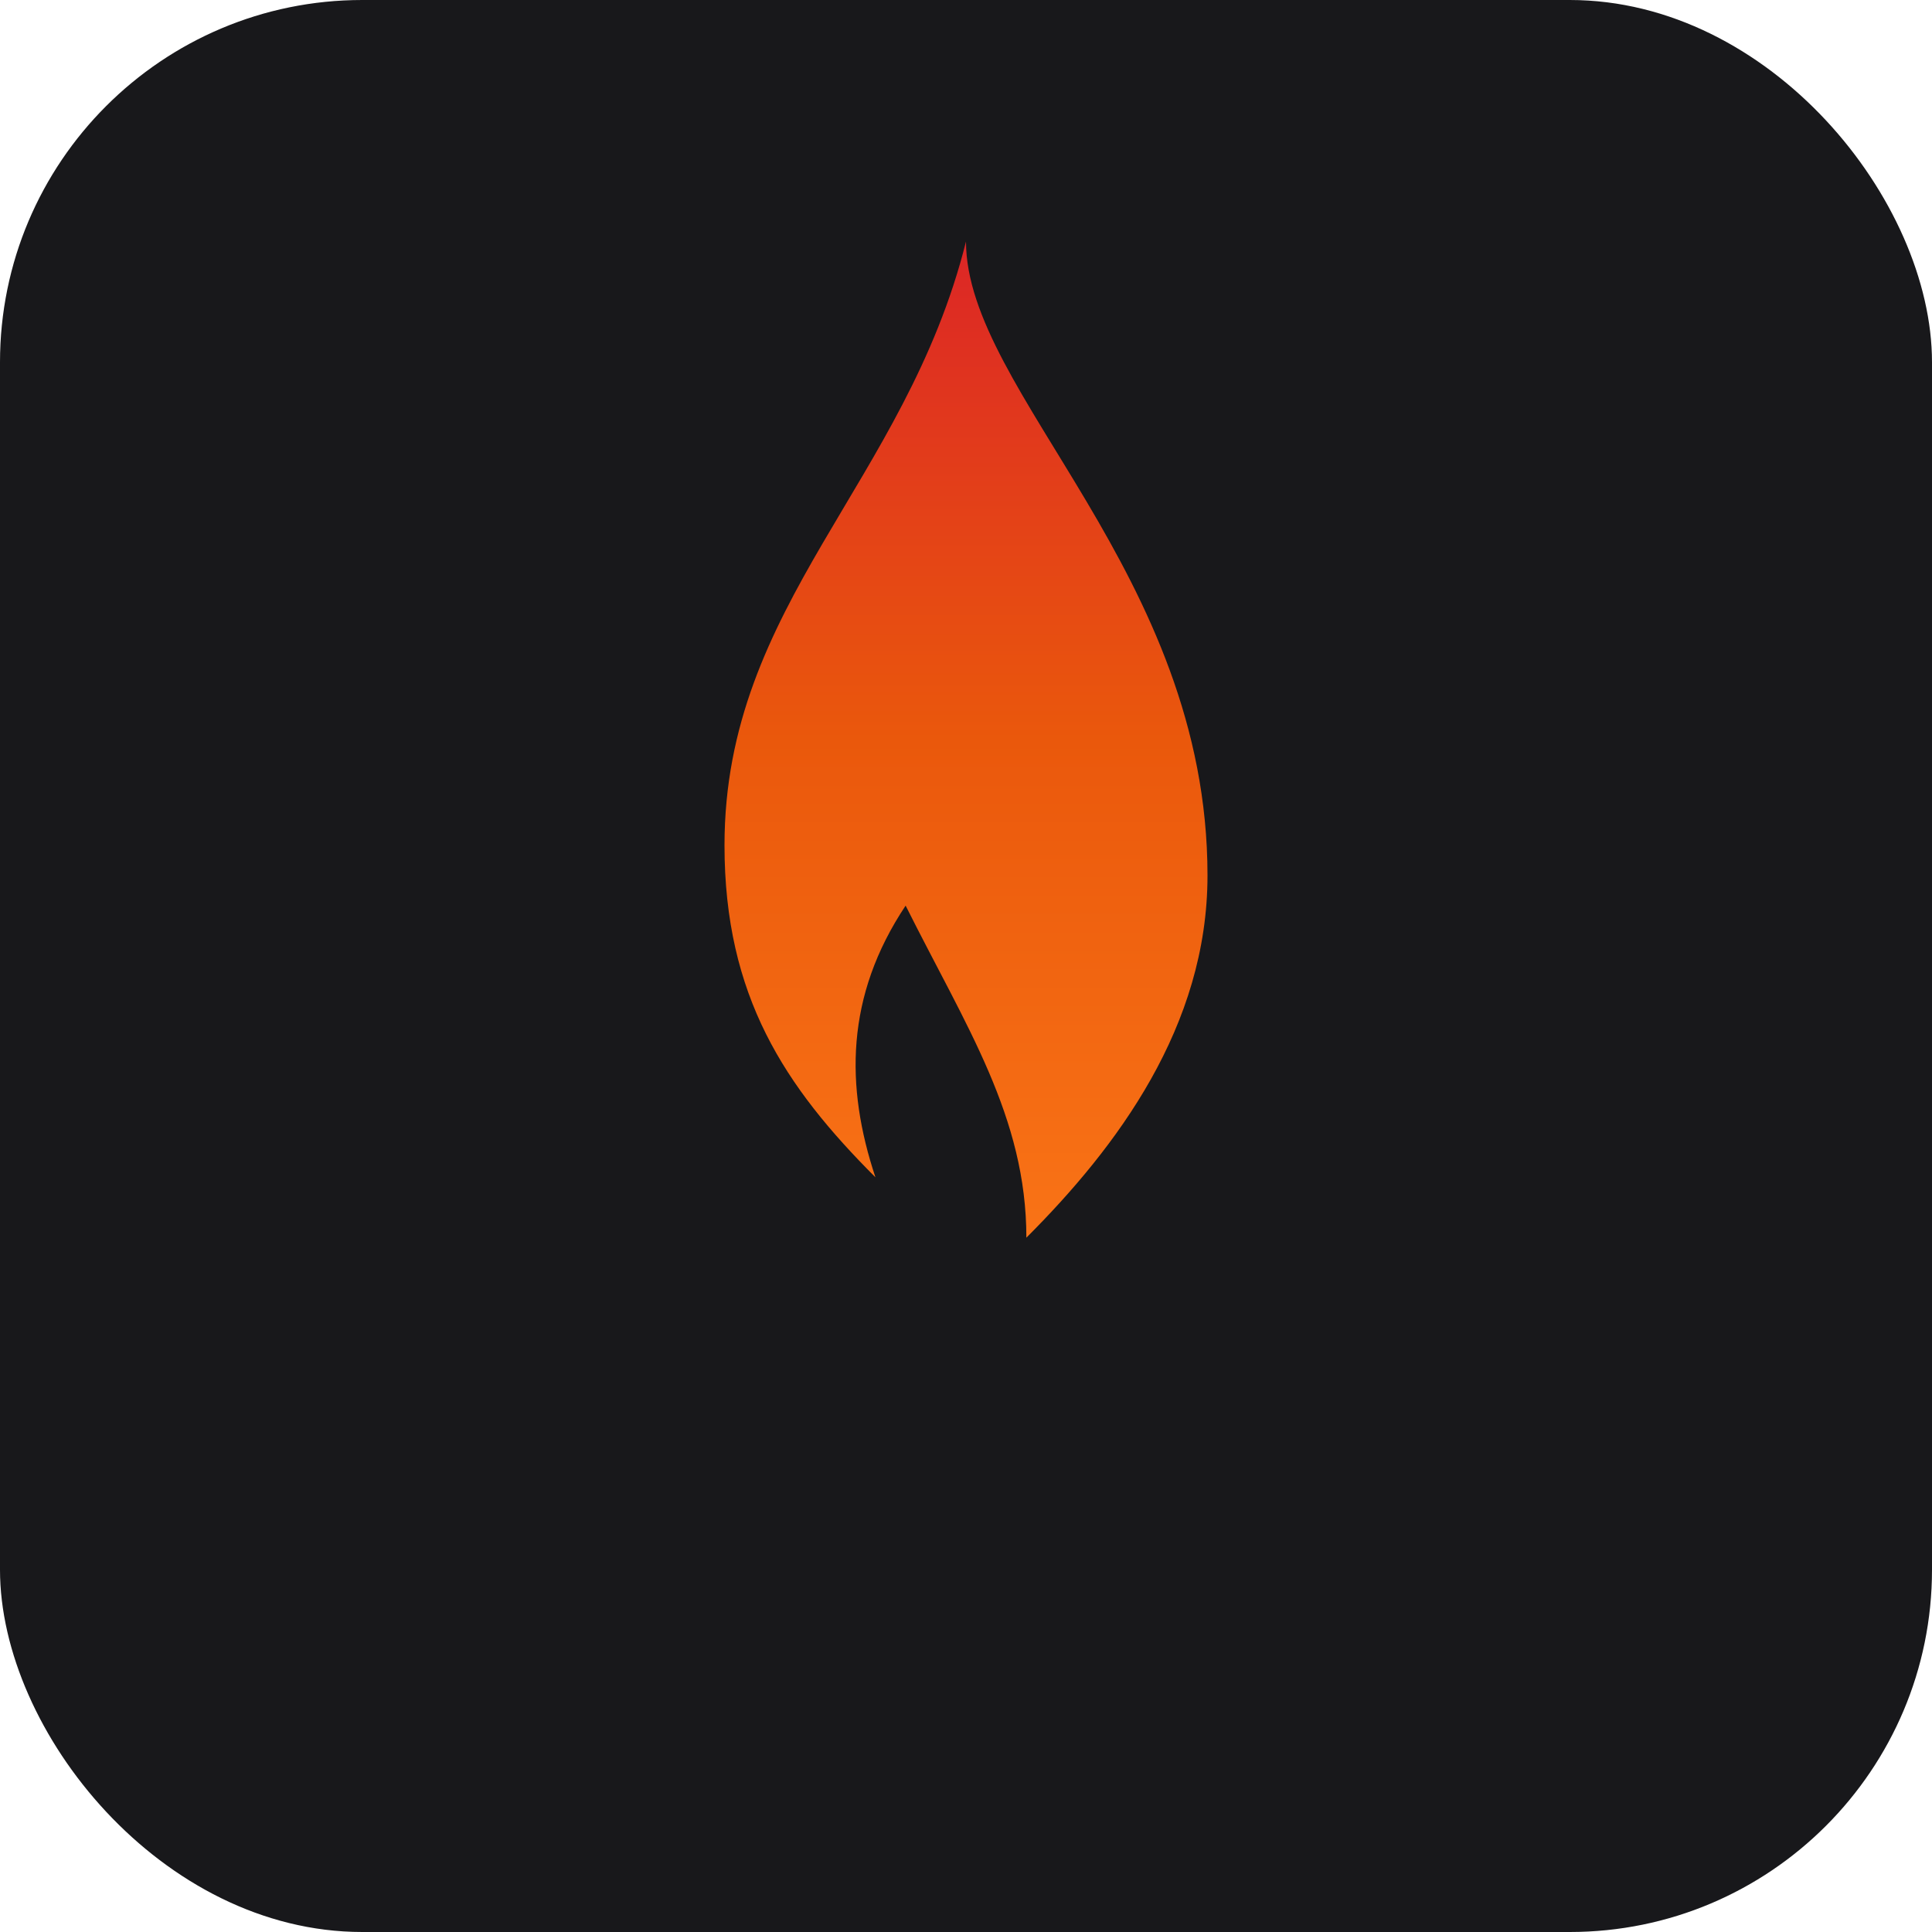
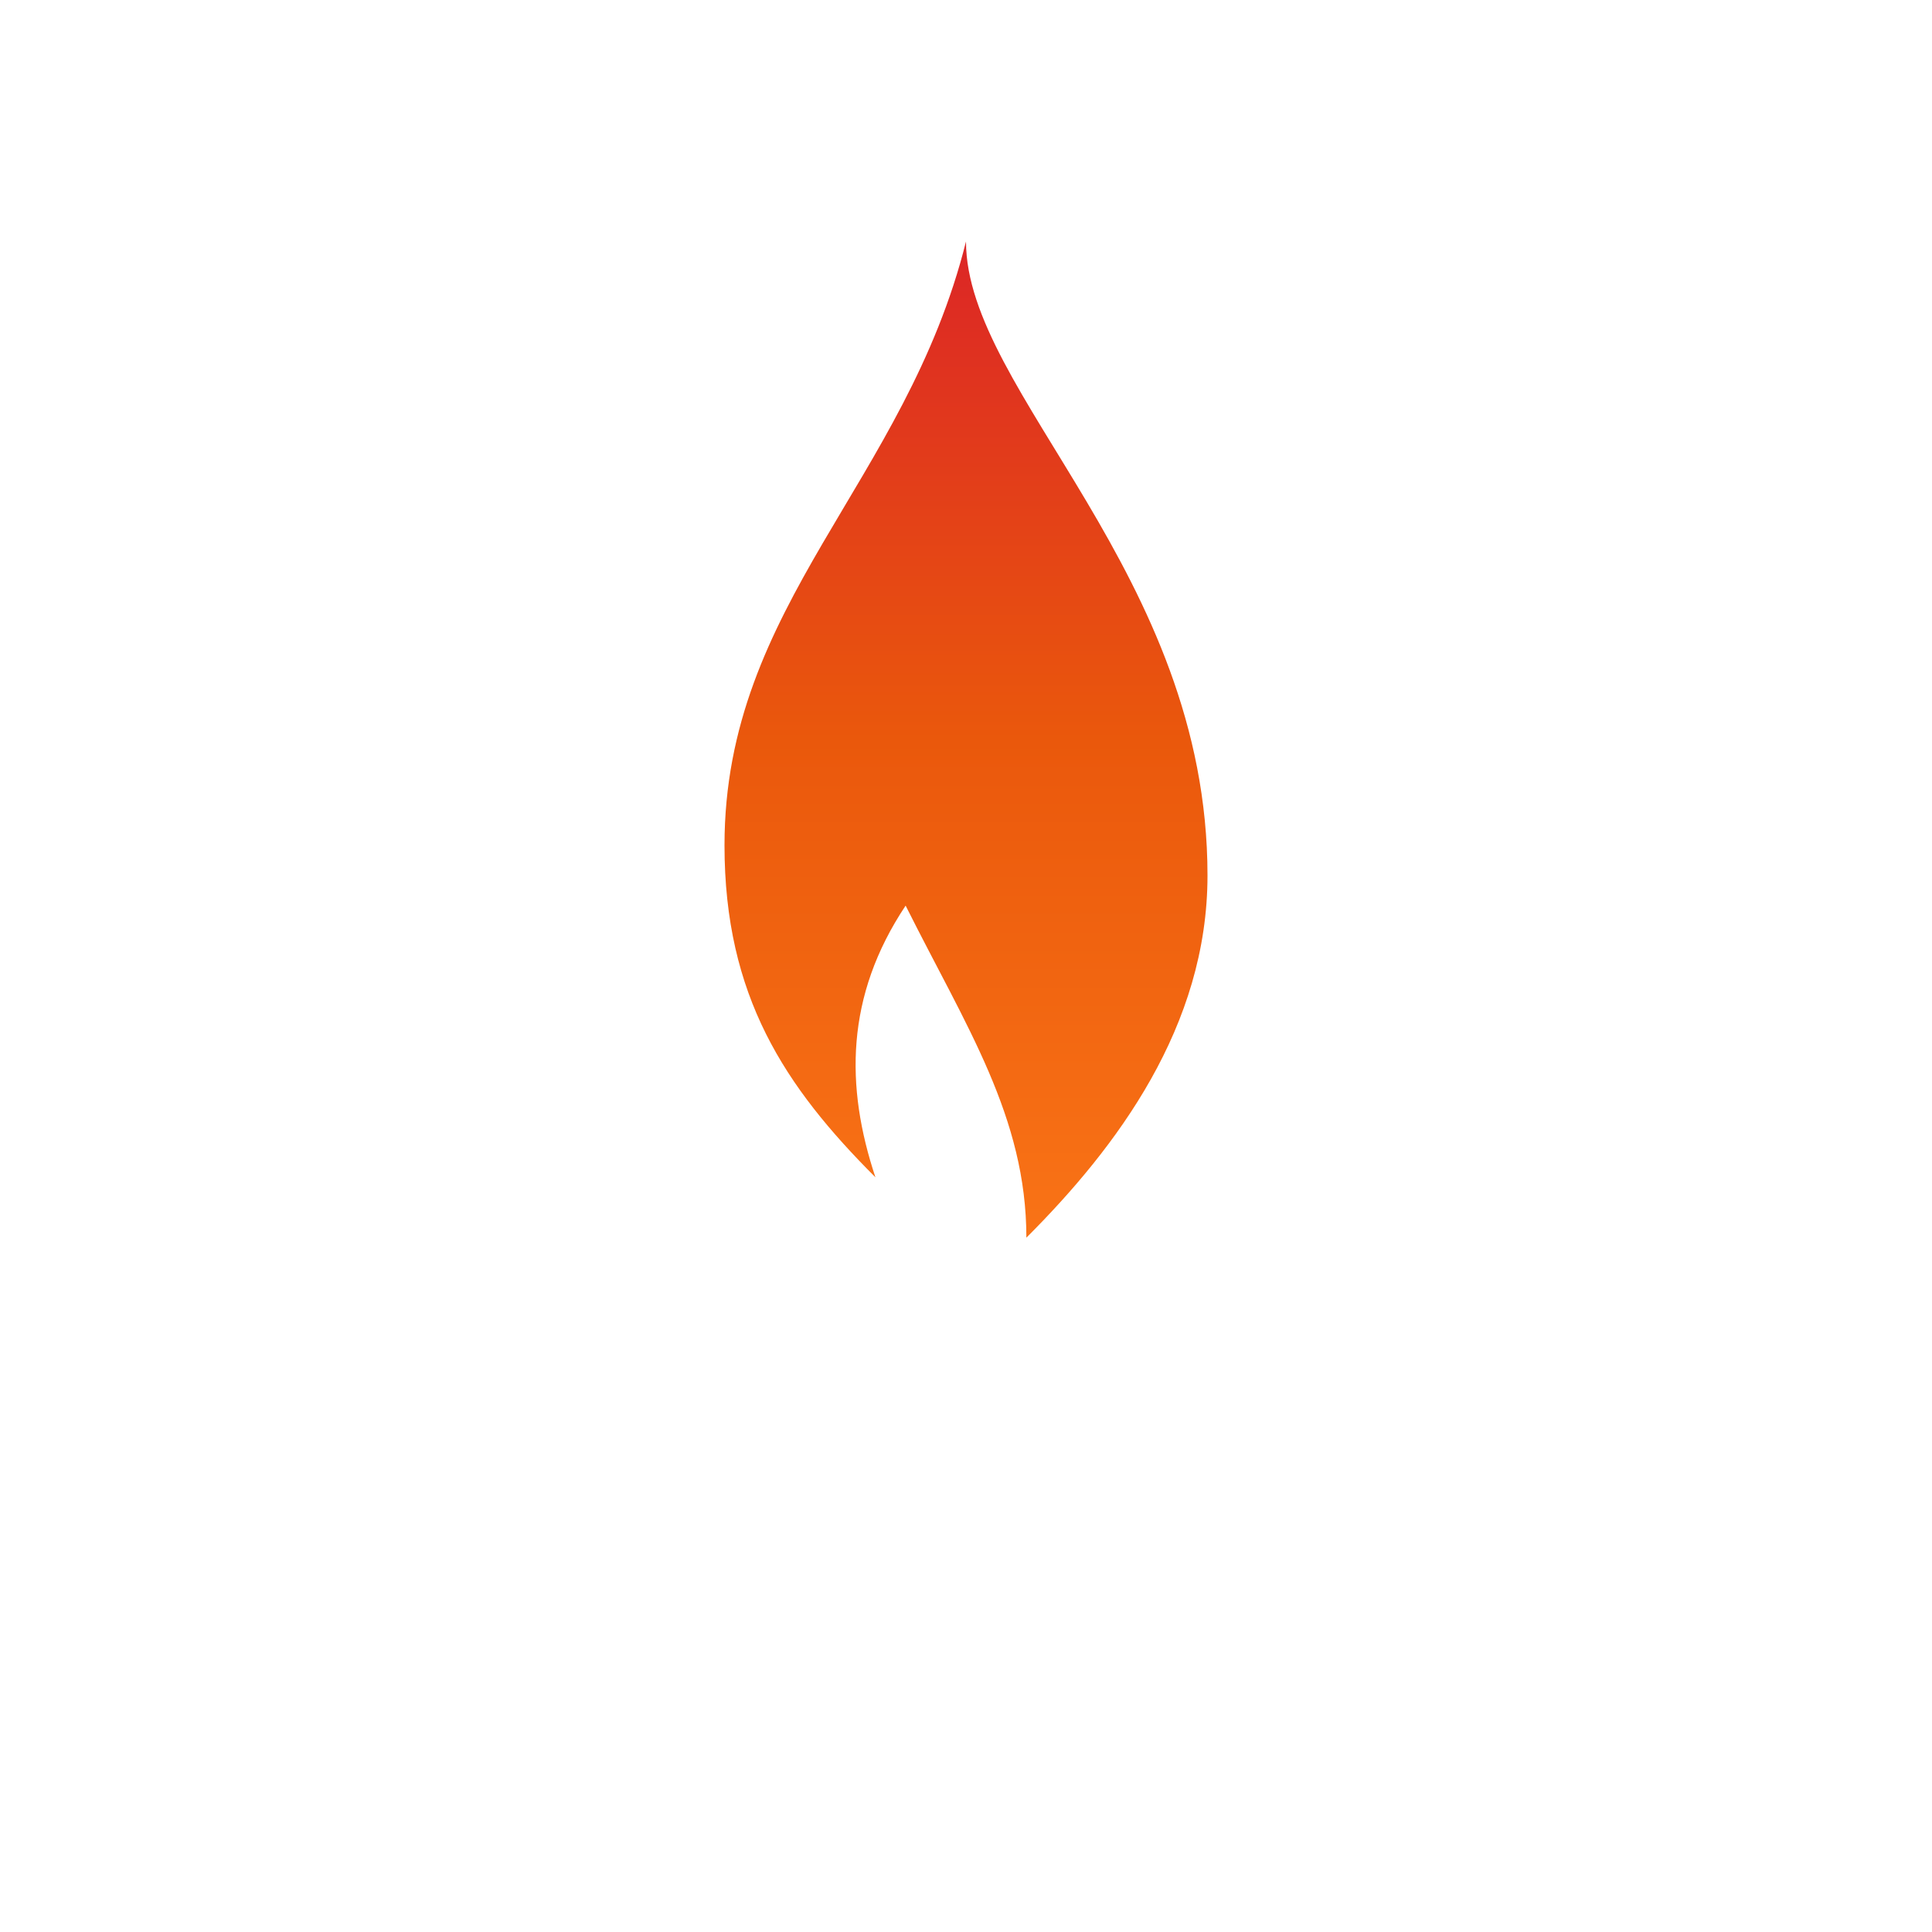
<svg xmlns="http://www.w3.org/2000/svg" viewBox="0 0 32 32">
  <defs>
    <linearGradient id="flame" x1="0%" y1="100%" x2="0%" y2="0%">
      <stop offset="0%" style="stop-color:#f97316" />
      <stop offset="50%" style="stop-color:#ea580c" />
      <stop offset="100%" style="stop-color:#dc2626" />
    </linearGradient>
  </defs>
-   <rect width="32" height="32" rx="6" fill="#18181b" />
-   <path d="M16 4c-1 4-4 6-4 10 0 2.5 1 4 2.5 5.5-0.5-1.5-0.5-3 0.5-4.5 1 2 2 3.5 2 5.5 1.5-1.5 3-3.5 3-6 0-5-4-8-4-10.5z" fill="url(#flame)" />
+   <path d="M16 4c-1 4-4 6-4 10 0 2.5 1 4 2.5 5.5-0.5-1.5-0.5-3 0.5-4.5 1 2 2 3.5 2 5.5 1.5-1.5 3-3.5 3-6 0-5-4-8-4-10.5" fill="url(#flame)" />
</svg>